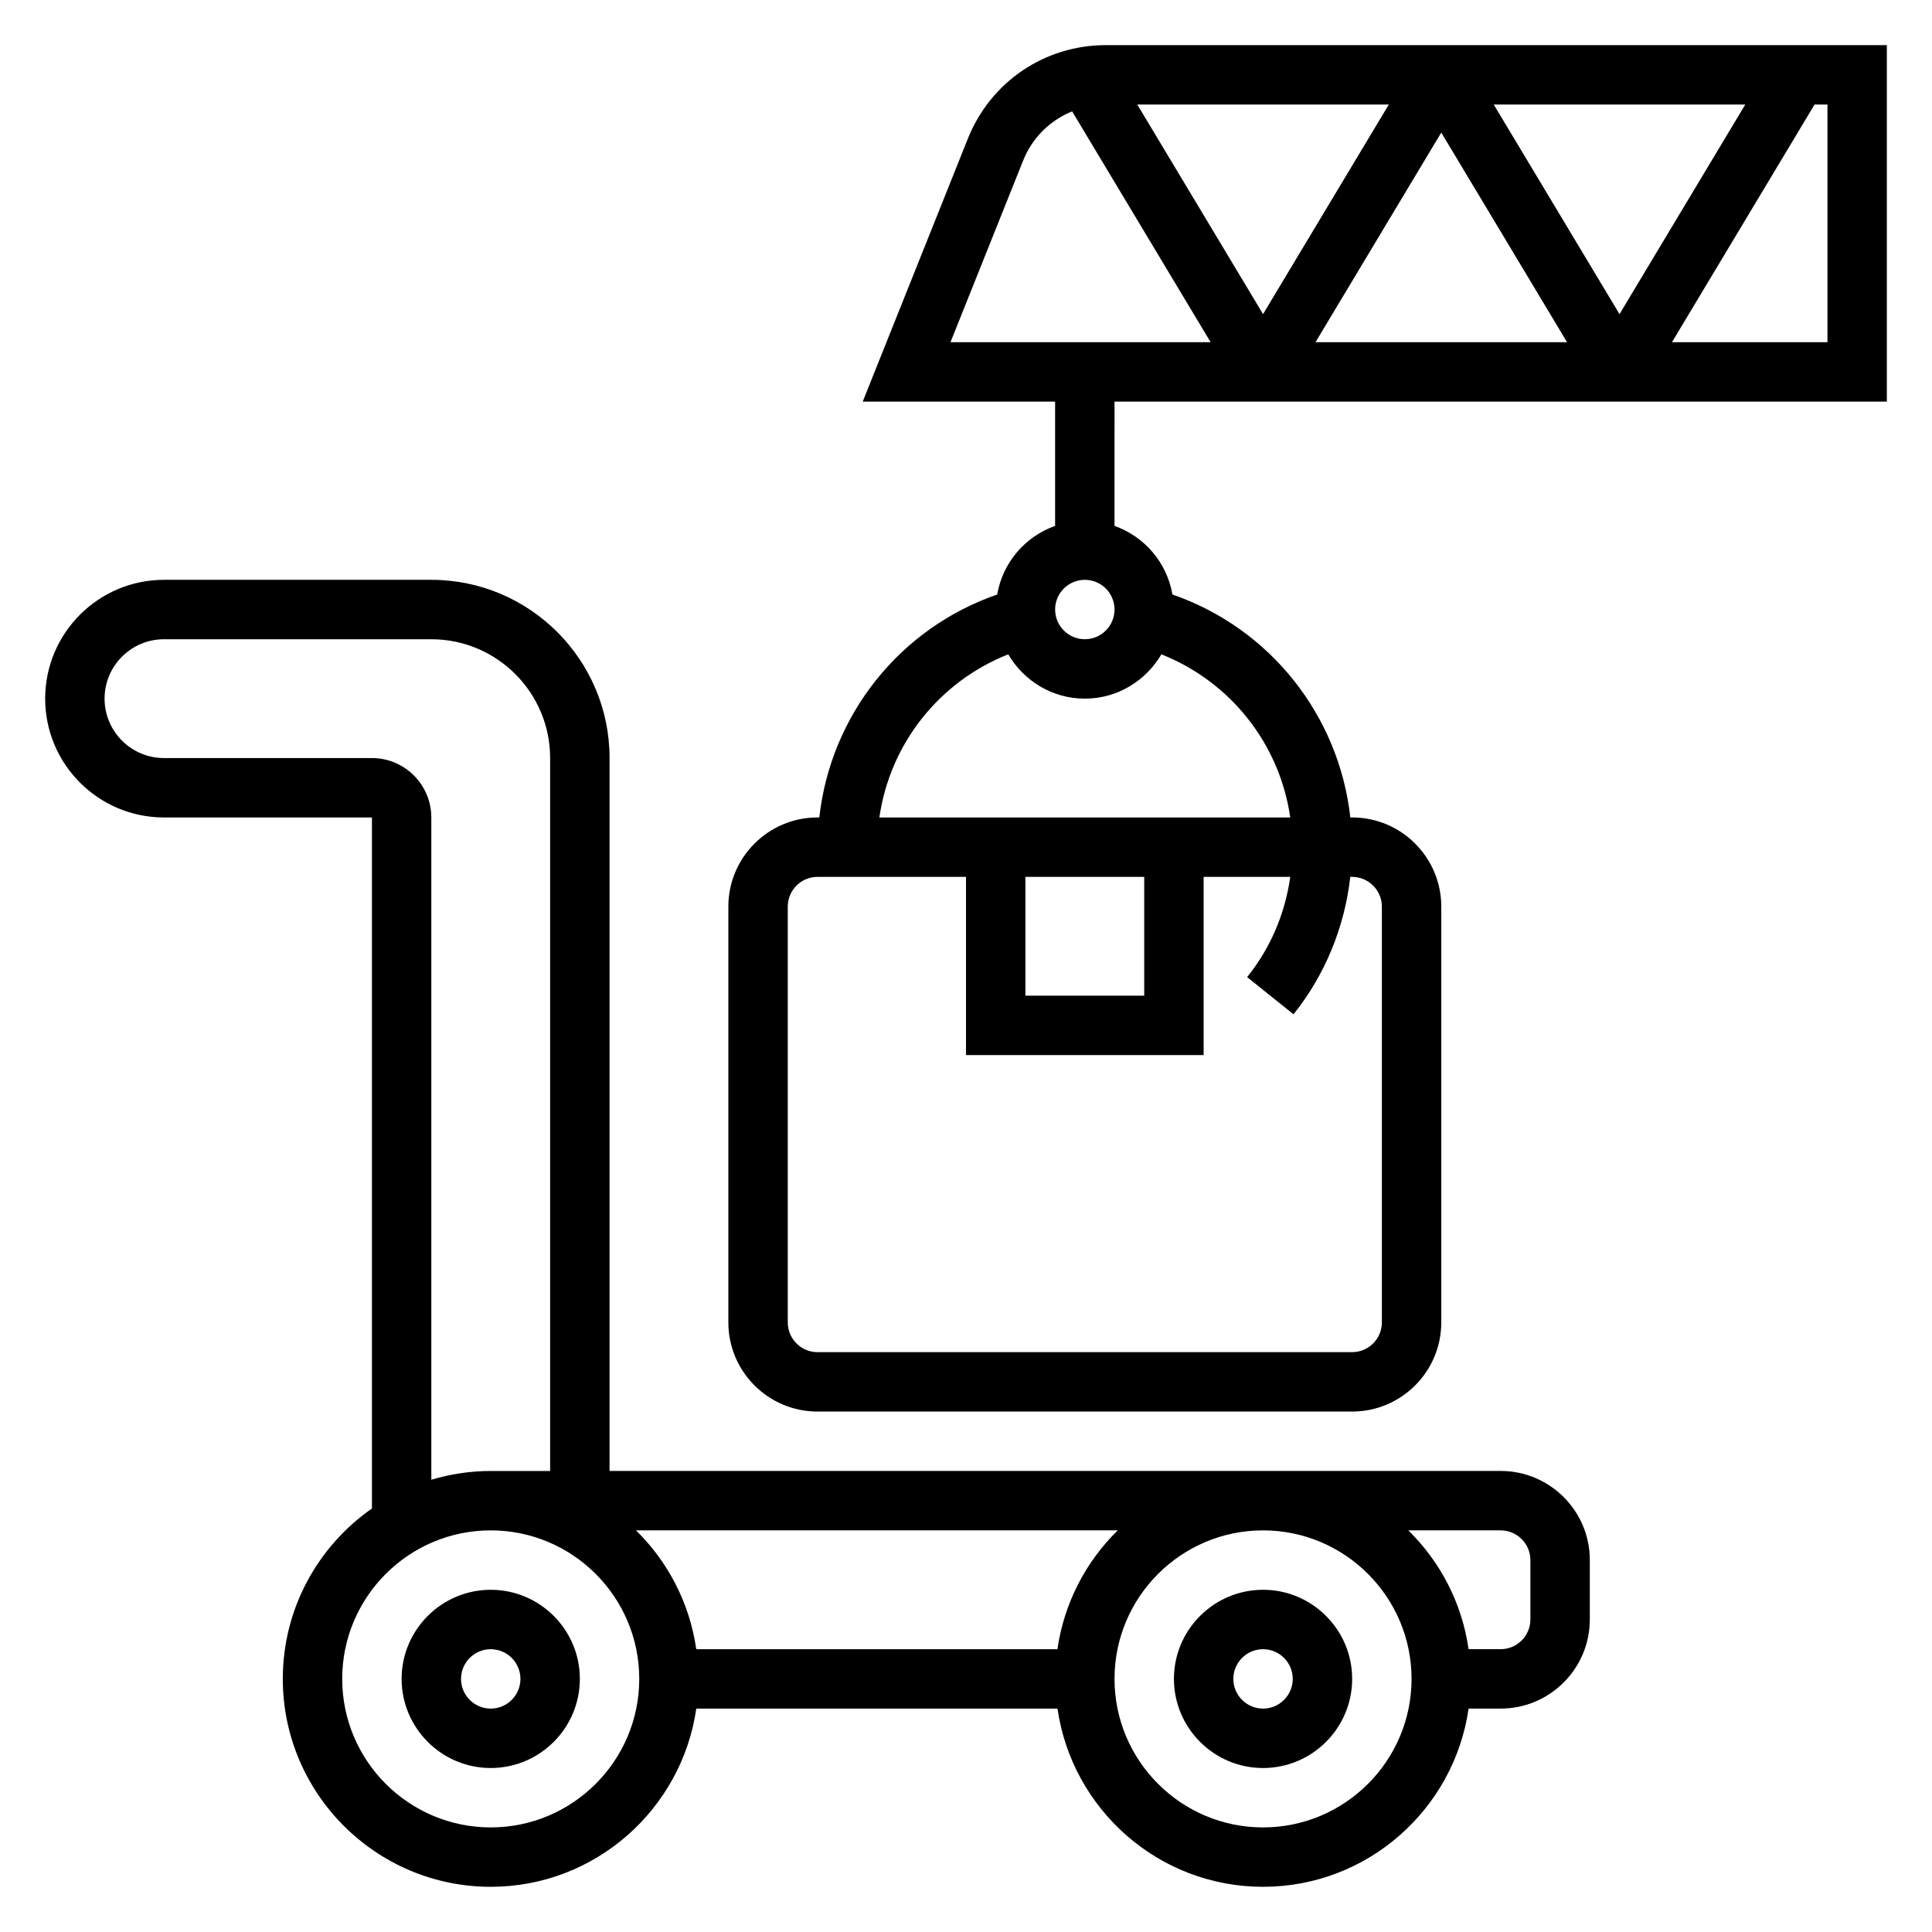
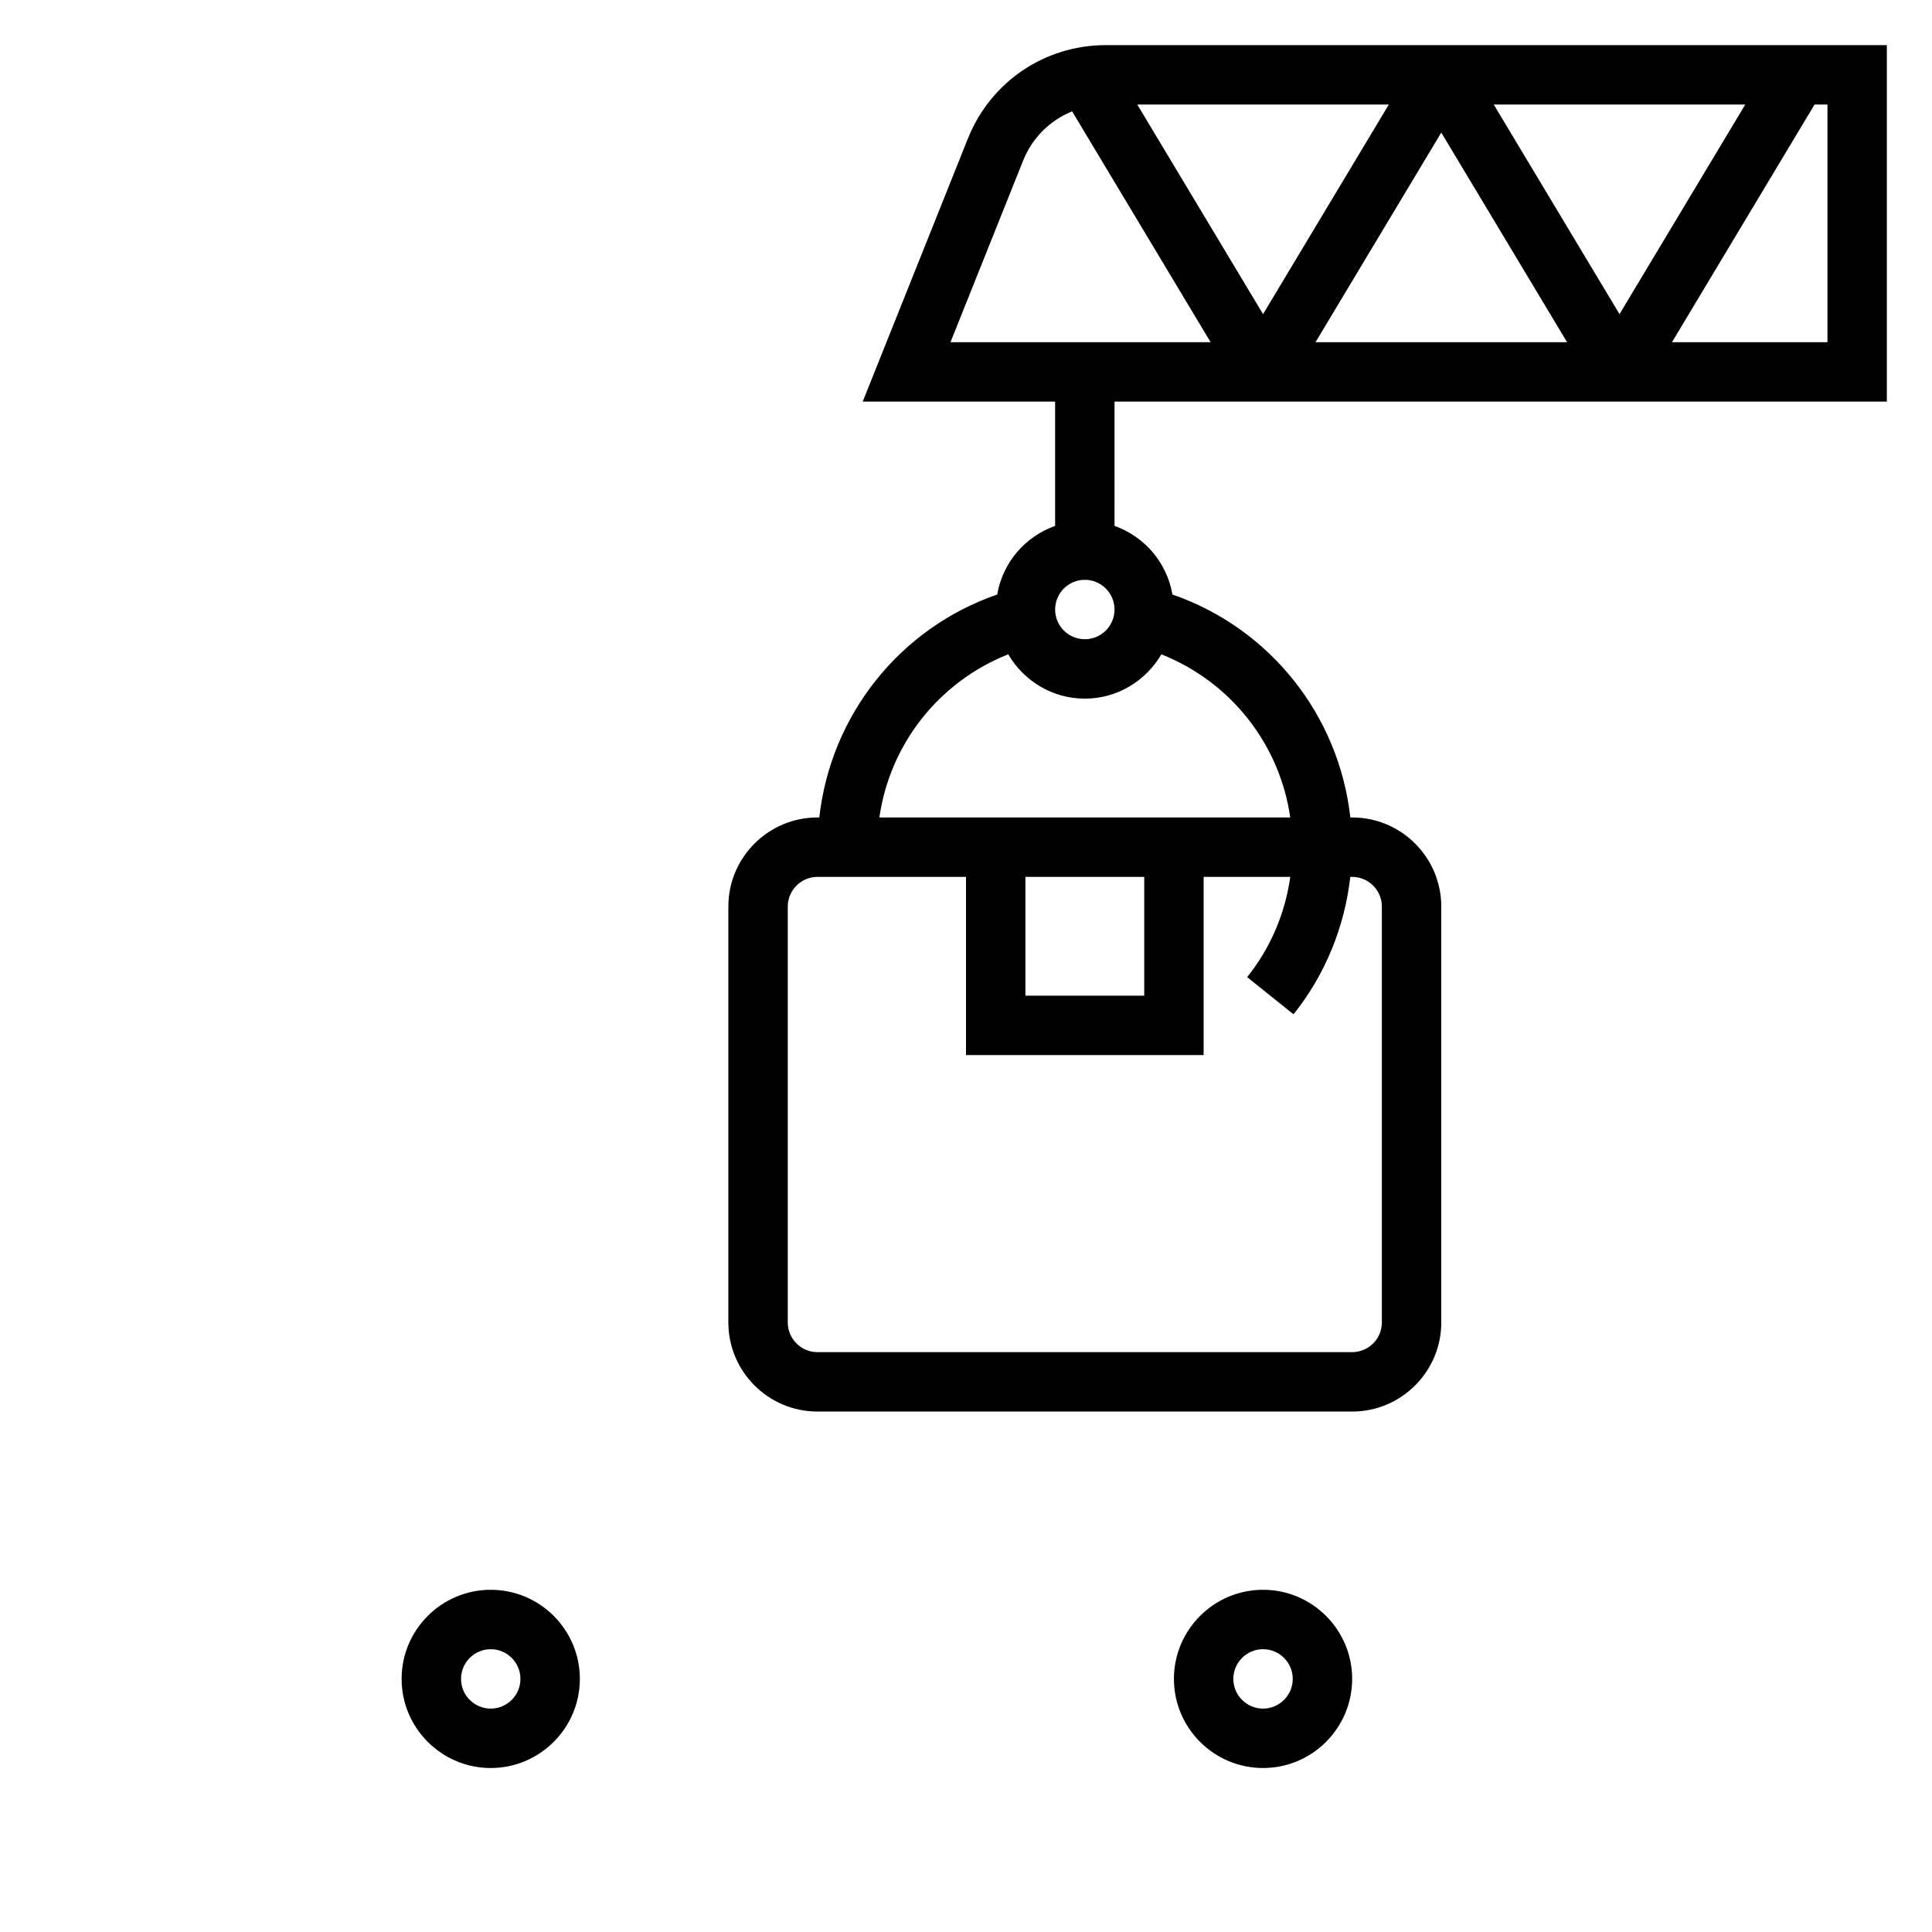
<svg xmlns="http://www.w3.org/2000/svg" fill="#000000" width="800px" height="800px" version="1.1" viewBox="144 144 512 512">
  <g>
    <path d="m478.72 565.31c-13.02 0-23.617 10.598-23.617 23.617 0 13.02 10.598 23.617 23.617 23.617s23.617-10.598 23.617-23.617c0-13.023-10.598-23.617-23.617-23.617zm0 31.488c-4.336 0-7.871-3.535-7.871-7.871 0-4.336 3.535-7.871 7.871-7.871s7.871 3.535 7.871 7.871c0 4.336-3.535 7.871-7.871 7.871z" />
    <path d="m274.05 565.31c-13.02 0-23.617 10.598-23.617 23.617 0 13.02 10.598 23.617 23.617 23.617s23.617-10.598 23.617-23.617c0-13.023-10.598-23.617-23.617-23.617zm0 31.488c-4.336 0-7.871-3.535-7.871-7.871 0-4.336 3.535-7.871 7.871-7.871s7.871 3.535 7.871 7.871c0 4.336-3.535 7.871-7.871 7.871z" />
-     <path d="m541.7 533.82h-236.16v-188.93c0-26.047-21.184-47.23-47.23-47.23h-70.852c-17.367 0-31.488 14.121-31.488 31.488 0 17.367 14.121 31.488 31.488 31.488h55.105v183.13c-14.258 9.965-23.617 26.473-23.617 45.152 0 30.387 24.719 55.105 55.105 55.105 27.703 0 50.633-20.57 54.473-47.23h95.723c3.84 26.664 26.773 47.23 54.473 47.23 27.703 0 50.633-20.57 54.473-47.23h8.508c13.02 0 23.617-10.598 23.617-23.617v-15.742c0-13.023-10.598-23.617-23.617-23.617zm-229.16 15.742h127.68c-8.453 8.273-14.219 19.23-15.988 31.488h-95.715c-1.762-12.258-7.523-23.215-15.98-31.488zm-69.98-204.67h-55.105c-8.684 0-15.742-7.062-15.742-15.742 0-8.684 7.062-15.742 15.742-15.742h70.848c17.367 0 31.488 14.121 31.488 31.488v188.93h-15.742c-5.473 0-10.754 0.828-15.742 2.32l-0.004-175.51c0-8.68-7.059-15.742-15.742-15.742zm31.488 283.39c-21.703 0-39.359-17.656-39.359-39.359 0-21.703 17.656-39.359 39.359-39.359s39.359 17.656 39.359 39.359c0 21.699-17.656 39.359-39.359 39.359zm204.67 0c-21.703 0-39.359-17.656-39.359-39.359 0-21.703 17.656-39.359 39.359-39.359s39.359 17.656 39.359 39.359c0 21.699-17.656 39.359-39.359 39.359zm70.848-55.105c0 4.336-3.535 7.871-7.871 7.871h-8.5c-1.762-12.258-7.527-23.215-15.988-31.488h24.488c4.336 0 7.871 3.535 7.871 7.871z" />
    <path d="m437.06 155.96c-16.191 0-30.535 9.715-36.551 24.742l-27.879 69.723h50.984v32.938c-7.926 2.824-13.895 9.707-15.344 18.191-25.844 8.926-44.137 31.984-47.145 59.078h-0.488c-13.02 0-23.617 10.598-23.617 23.617v110.21c0 13.02 10.598 23.617 23.617 23.617h141.7c13.02 0 23.617-10.598 23.617-23.617v-110.21c0-13.02-10.598-23.617-23.617-23.617h-0.488c-3.008-27.086-21.301-50.152-47.145-59.078-1.449-8.477-7.414-15.367-15.344-18.191l0.004-32.938h204.67v-94.465zm-5.57 141.7c4.336 0 7.871 3.535 7.871 7.871 0 4.336-3.535 7.871-7.871 7.871-4.336 0-7.871-3.535-7.871-7.871-0.004-4.34 3.531-7.871 7.871-7.871zm78.719 86.59v110.21c0 4.336-3.535 7.871-7.871 7.871l-141.7 0.004c-4.336 0-7.871-3.535-7.871-7.871v-110.21c0-4.336 3.535-7.871 7.871-7.871h39.359v47.23h62.977v-47.23h22.961c-1.379 9.707-5.188 18.781-11.43 26.566l12.289 9.848c8.375-10.445 13.555-23.16 15.043-36.414h0.5c4.336 0 7.871 3.535 7.871 7.871zm-94.465-7.871h31.488v31.488h-31.488zm70.188-15.746h-108.89c2.801-19.5 15.816-35.969 34.148-43.234 4.102 6.992 11.621 11.746 20.297 11.746s16.184-4.754 20.293-11.738c18.324 7.262 31.348 23.73 34.148 43.227zm40.02-181.5 33.332 55.547h-66.66zm-47.23 48.113-33.332-55.543h66.66zm61.133-55.543h66.66l-33.328 55.543zm-124.71 14.844c2.434-6.094 7.18-10.676 12.98-13.035l36.699 61.168h-68.934zm213.15 48.133h-41.203l37.785-62.977h3.418z" />
  </g>
</svg>